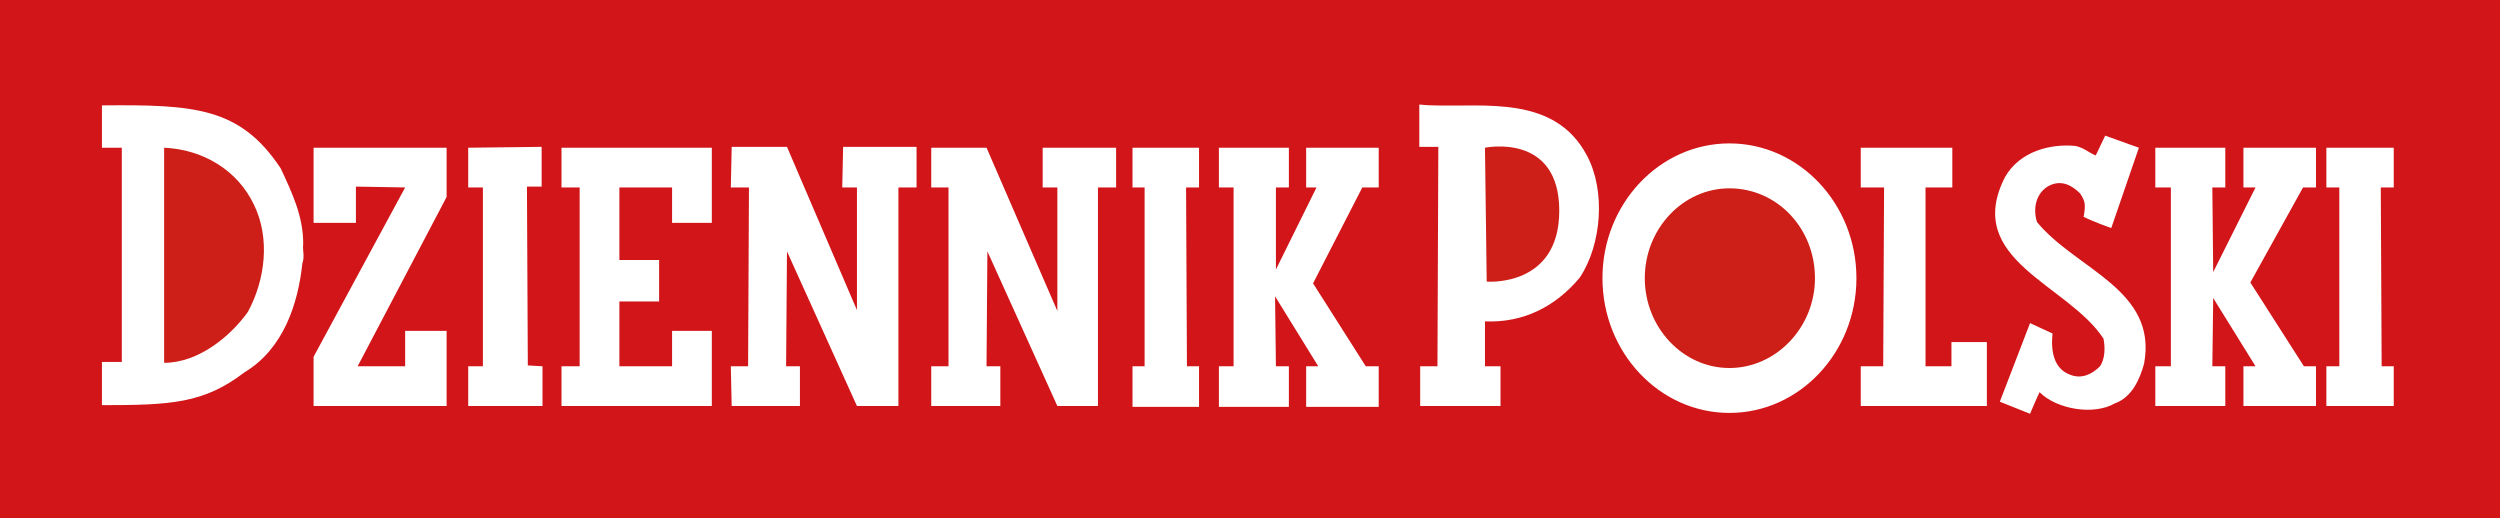
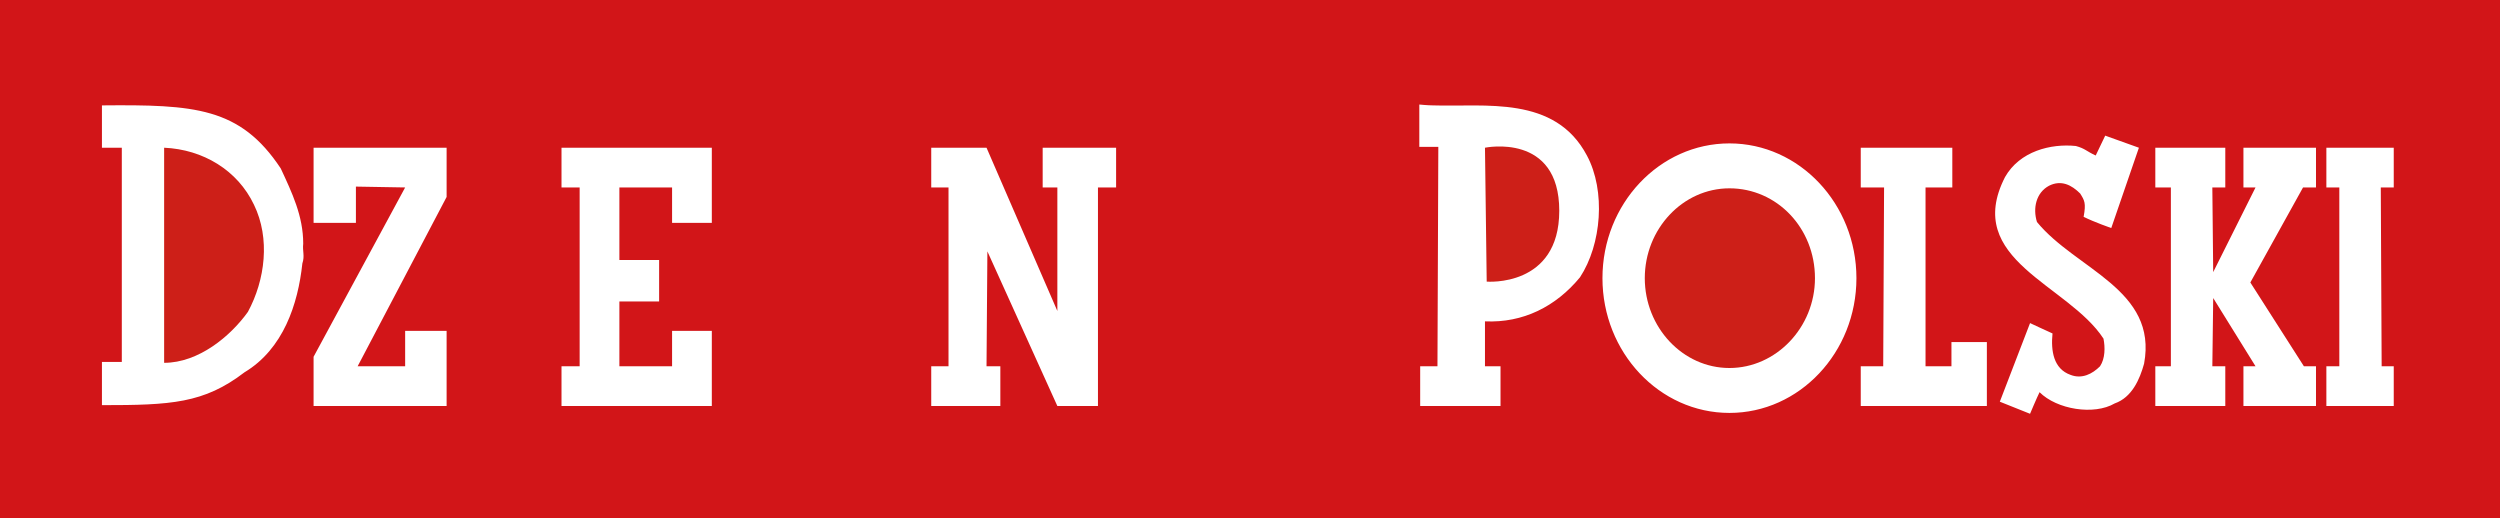
<svg xmlns="http://www.w3.org/2000/svg" id="Warstwa_1" width="289.4" height="60">
  <style>.st1{fill:#fff}.st2{fill:#cd1f18}</style>
  <path fill="#d21518" d="M0 60h289.4V0H0z" />
  <path class="st1" d="M200.2 47.8c8.1 0 14.7-7 14.7-15.6s-6.6-15.6-14.7-15.6-14.7 7-14.7 15.6 6.6 15.6 14.7 15.6zM32.5 19.5c1.3 2.8 2.6 5.5 2.6 8.7-.1.9.2 1.4-.1 2.3-.5 4.7-2.2 9.9-6.7 12.6-4.7 3.6-8.5 3.8-16.5 3.8v-5h2.3V17.1h-2.3v-4.9c10.7-.1 16 .2 20.7 7.3zM183.7 18c2.2 4.1 1.7 10.3-.8 14.1-2.8 3.4-6.6 5.3-11 5.1v5.2h1.8V47h-9.3v-4.6h2l.1-25.4h-2.2v-4.9s1 .1 1.6.1c6 .2 14.1-1.2 17.8 5.8zM247.6 17.1l-3.2 9.3s-2-.7-3.2-1.3c.3-1.6.1-1.9-.4-2.7-1-1-2.2-1.6-3.6-.9-1.5.8-1.9 2.6-1.4 4.2 4.5 5.5 14 7.8 12.4 16.4-.5 1.8-1.4 3.9-3.4 4.6-2.4 1.4-6.7.7-8.7-1.3-.3.6-1.1 2.5-1.1 2.5l-3.5-1.4 3.5-9.1s1.7.8 2.6 1.2c-.2 2 .1 4.1 2.1 4.8 1.3.5 2.5-.1 3.4-1 .6-.9.6-2.2.4-3.2-4.1-6.3-16.3-9.1-11.4-18.7 1.7-3 5.3-3.9 8.2-3.6 1.1.3 1.2.6 2.3 1.1l1.1-2.3 3.9 1.4z" />
  <path class="st2" d="M180.5 24.4c0 8.9-8.4 8.2-8.4 8.2l-.2-15.5s8.6-1.8 8.6 7.3zM29.4 23.7c1.9 3.9 1.3 8.7-.7 12.4-2 2.8-5.7 5.9-9.7 5.9V17.1c4.5.2 8.5 2.6 10.4 6.6z" />
  <path class="st1" d="M82.4 25.8h-4.6v-4.1h-6.1v8.4h4.6v4.8h-4.6v7.5h6.1v-4.1h4.6V47H65v-4.6h2.1V21.7H65v-4.6h17.4zM51.7 22.8L41.4 42.4h5.5v-4.1h4.8V47H36.3v-5.7l10.6-19.6-5.7-.1v4.2h-4.9v-8.7h15.4zM114.2 17.1l8.2 18.9V21.7h-1.7v-4.6h8.5v4.6h-2.1V47h-4.7l-8.1-17.9-.1 13.3h1.6V47h-8v-4.6h2V21.7h-2v-4.6zM226 17.1v4.6h-3.1v20.7h3v-2.8h4.1V47h-14.6v-4.6h2.6l.1-20.7h-2.7v-4.6zM249.5 17.1h8.1v4.6h-1.5l.1 9.8 4.9-9.8h-1.4v-4.6h8.4v4.6h-1.5l-6.1 11 6.2 9.7h1.4V47h-8.4v-4.6h1.4l-4.9-7.9-.1 7.9h1.5V47h-8.1v-4.6h1.8V21.7h-1.8zM277.1 17.1v4.6h-1.5l.1 20.7h1.4V47h-7.8v-4.6h1.5V21.7h-1.5v-4.6z" />
  <path class="st2" d="M200.2 42.6c5.4 0 9.9-4.7 9.9-10.4 0-5.8-4.4-10.4-9.9-10.4-5.4 0-9.8 4.7-9.8 10.4s4.4 10.4 9.8 10.4z" />
-   <path class="st1" d="M141.1 17.1h8.1v4.6h-1.5v9.5l4.7-9.5h-1.2v-4.6h8.4v4.6h-1.9L152 32.8l6.1 9.6h1.5v4.7h-8.4v-4.7h1.4l-5-8.1.1 8.1h1.5v4.7h-8.1v-4.7h1.7V21.7h-1.7zM138.8 17.1v4.6h-1.5l.1 20.7h1.4v4.7h-7.7v-4.7h1.4V21.7h-1.4v-4.6zM91.1 17l8.1 18.9V21.7h-1.7l.1-4.7h8.5v4.7H104V47h-4.8l-8.1-17.9-.1 13.3h1.6V47h-7.9l-.1-4.6h2l.1-20.7h-2.1l.1-4.7zM62.7 17v4.6H61l.1 20.7 1.7.1V47h-8.6v-4.6h1.7V21.7h-1.7v-4.6z" />
</svg>